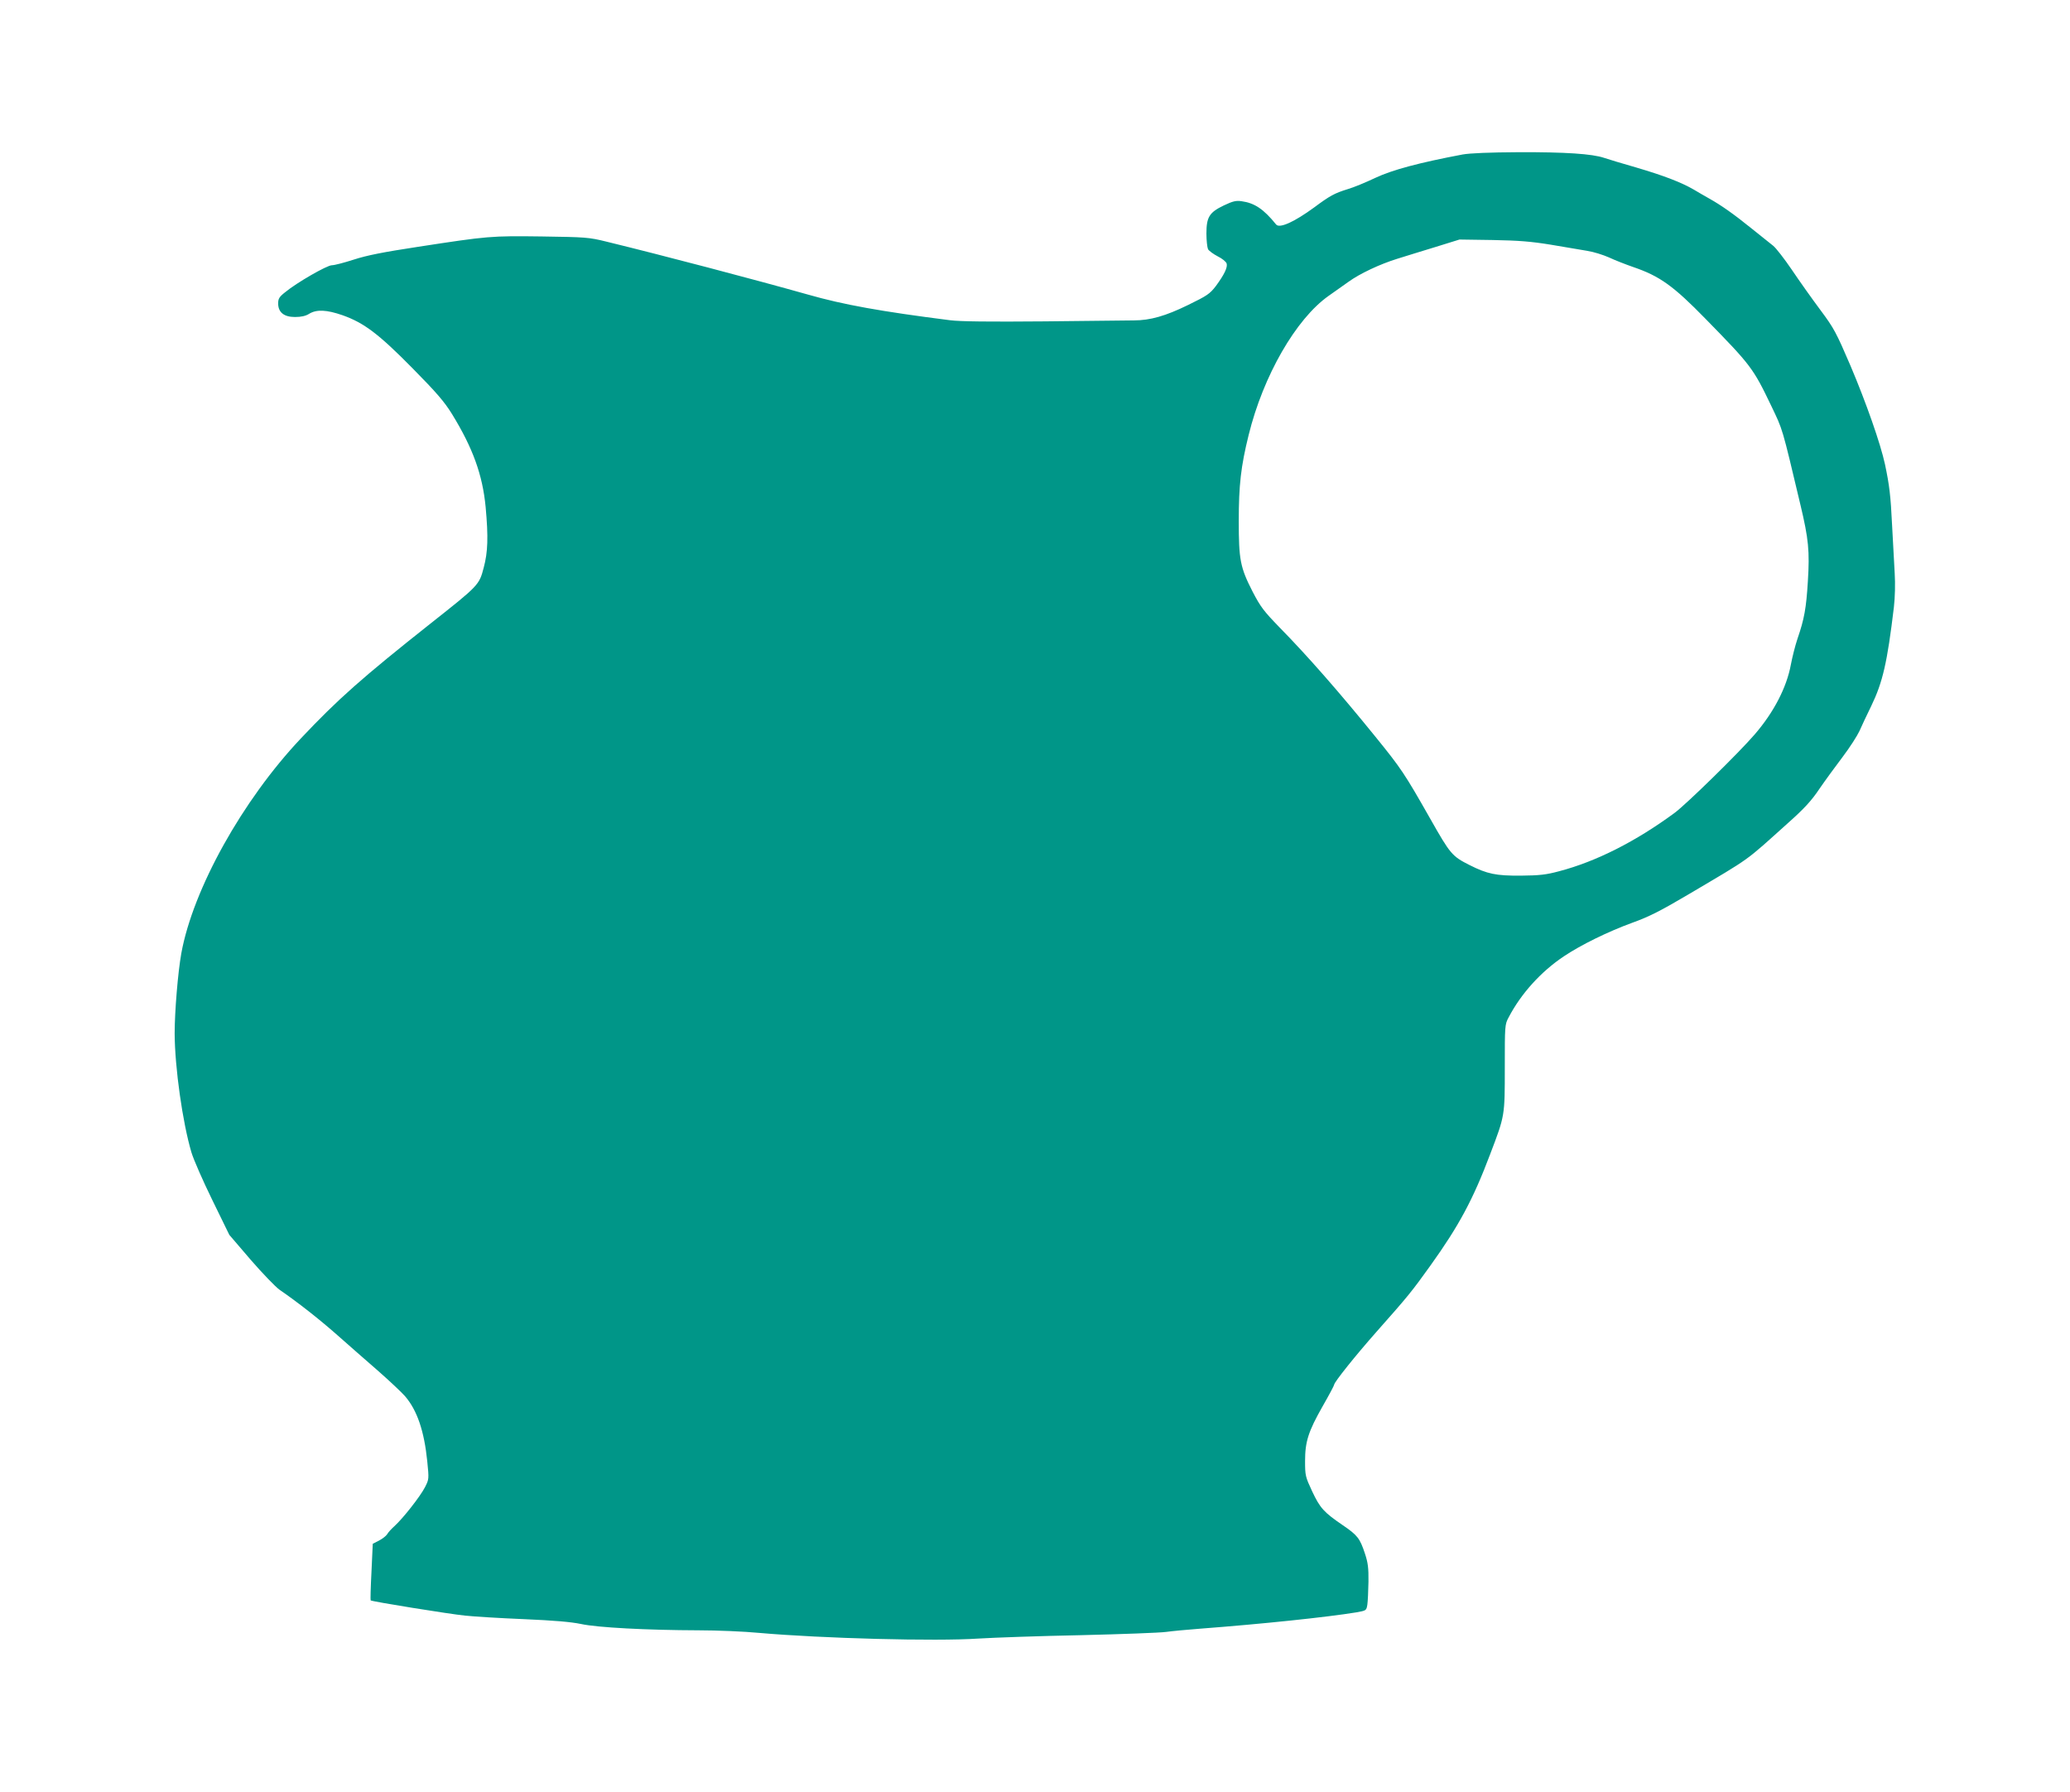
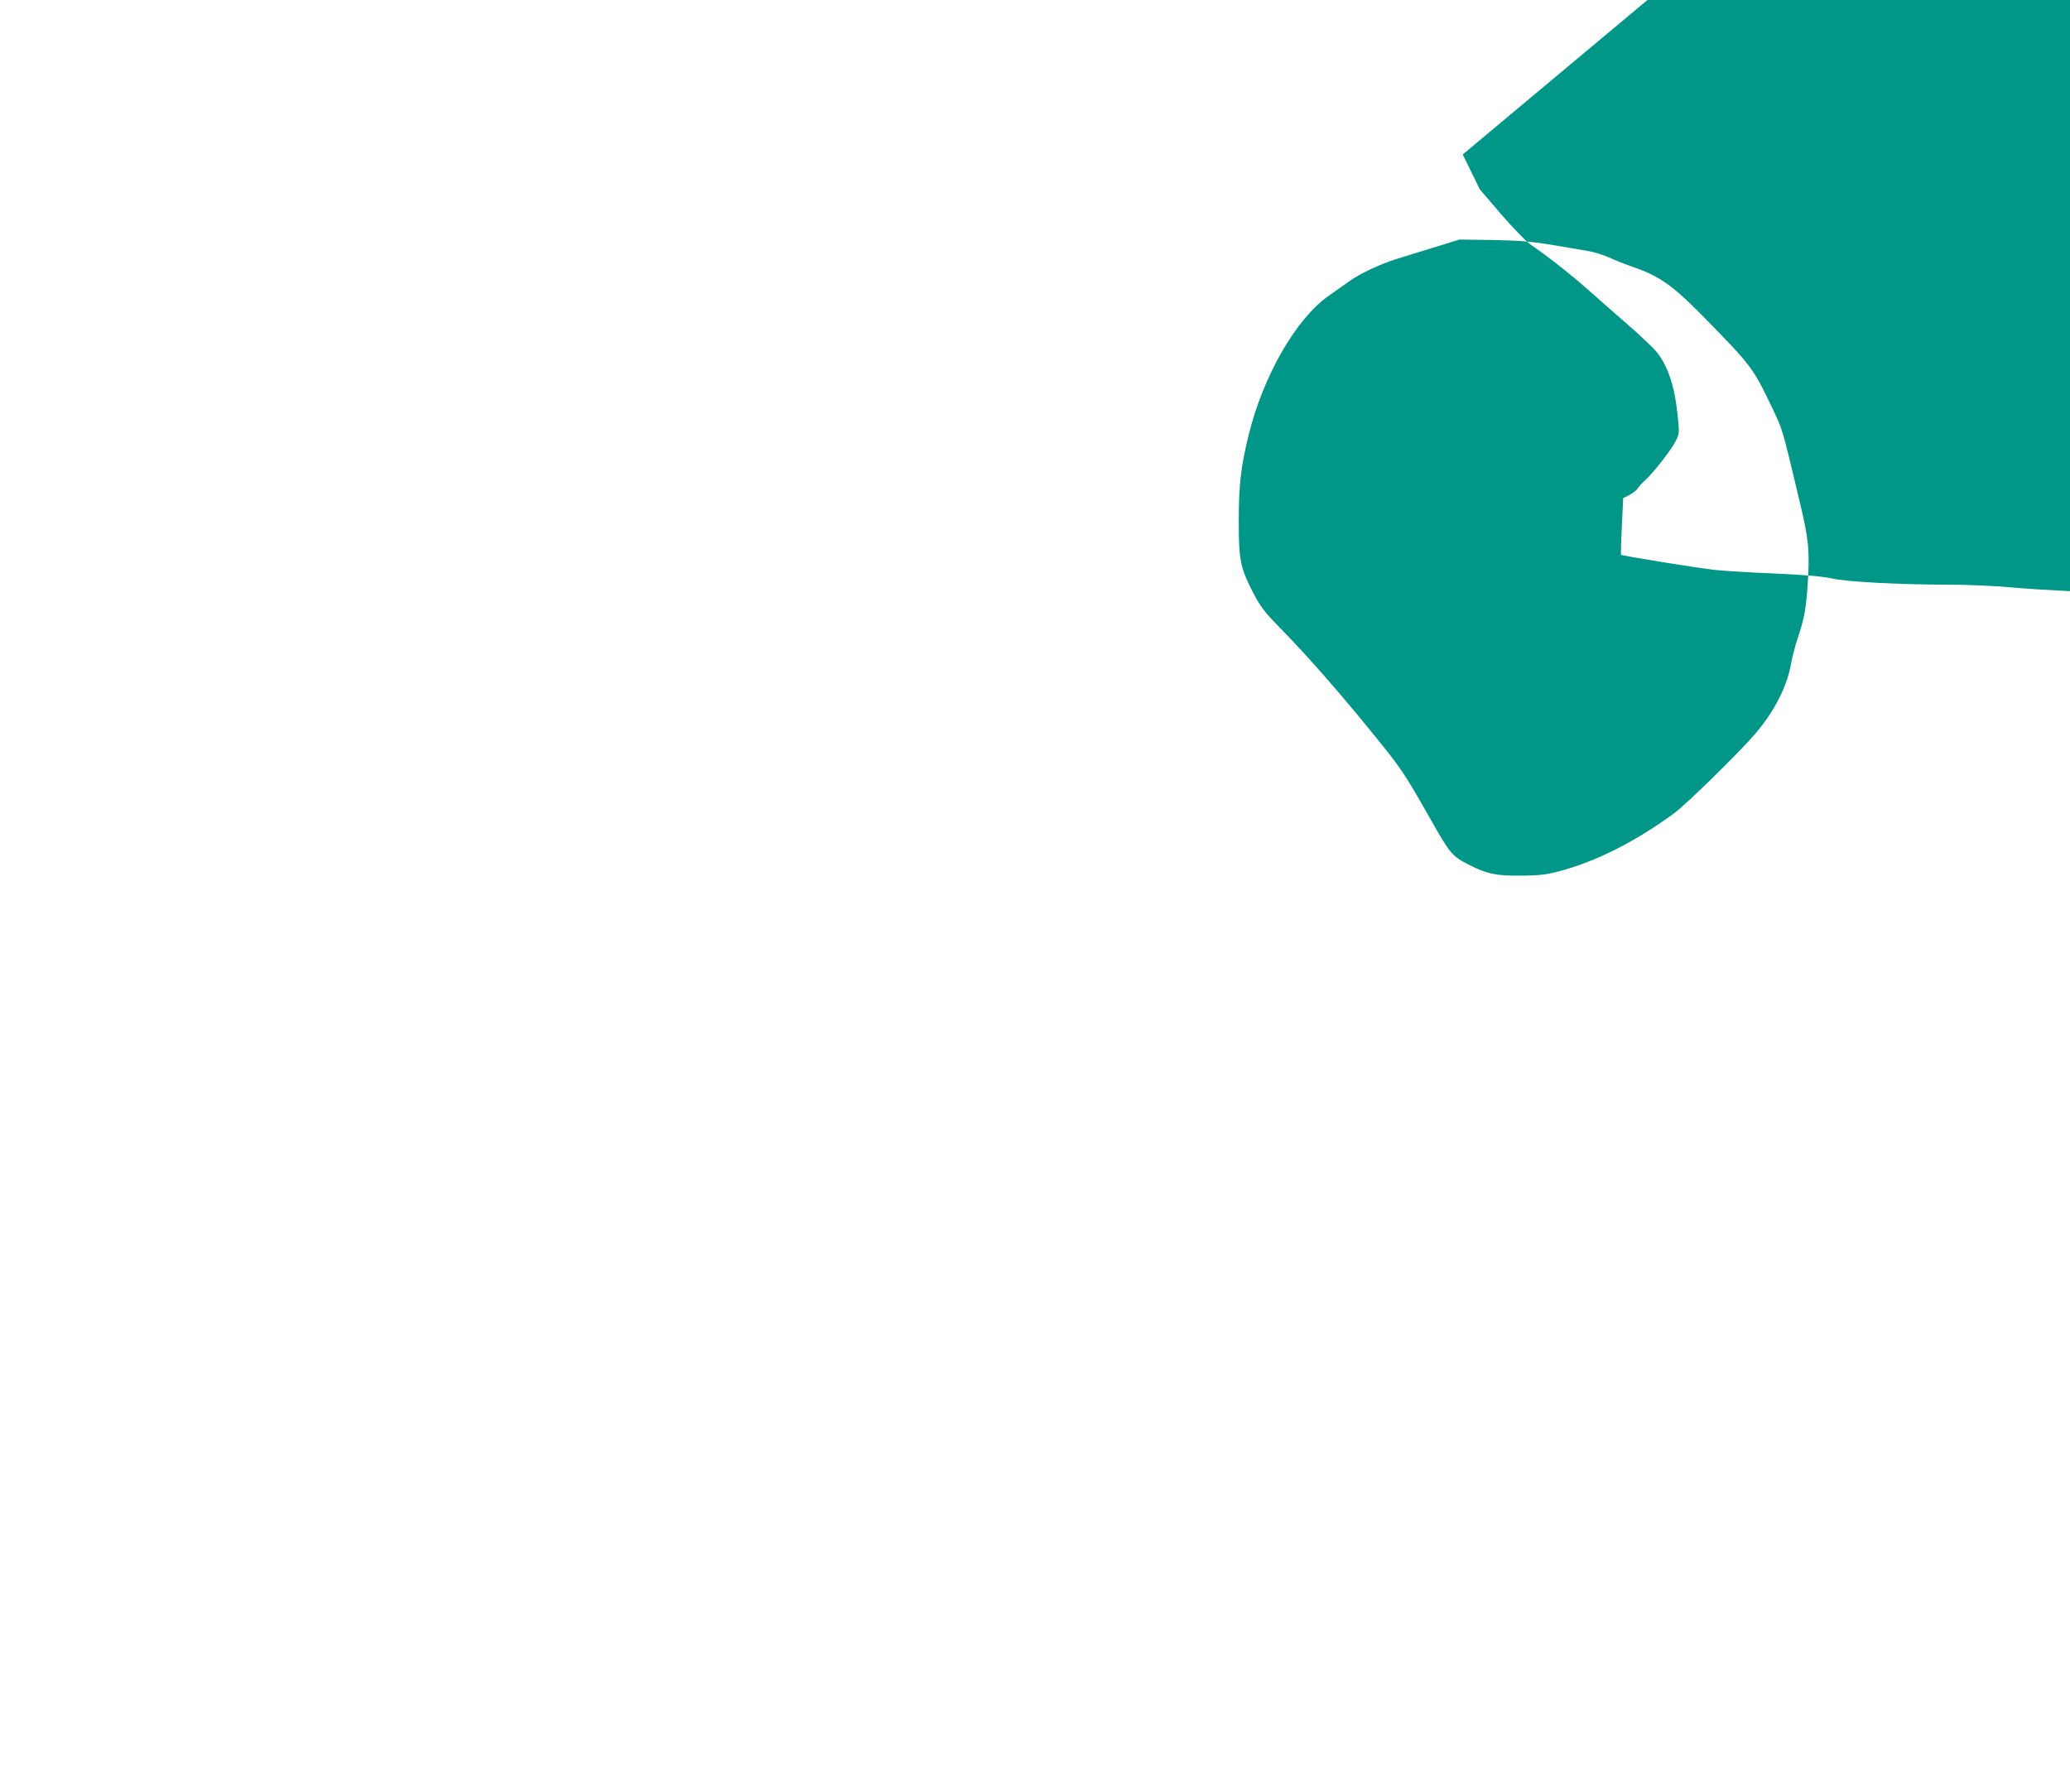
<svg xmlns="http://www.w3.org/2000/svg" version="1.0" width="1280pt" height="1108pt" viewBox="0 0 1280 1108" preserveAspectRatio="xMidYMid meet">
  <g transform="translate(0,1108) scale(0.1,-0.1)" fill="#009688" stroke="none">
-     <path d="M9045 10125 c-270 -51 -434 -95 -539 -144 -59 -28 -136 -60 -171 -70 -84 -26 -111 -41 -208 -113 -123 -90 -215 -132 -236 -106 -77 95 -133 133 -214 144 -34 5 -54 0 -109 -26 -90 -43 -108 -72 -108 -174 0 -43 5 -86 10 -97 6 -10 33 -30 60 -44 27 -13 51 -33 55 -44 7 -24 -14 -68 -67 -140 -37 -48 -53 -59 -172 -117 -139 -68 -234 -95 -335 -95 -31 0 -279 -3 -551 -6 -343 -3 -523 -1 -585 7 -426 54 -660 96 -880 159 -341 96 -889 240 -1245 327 -109 27 -129 28 -400 32 -315 4 -329 3 -765 -64 -217 -33 -317 -53 -397 -79 -59 -19 -120 -35 -136 -35 -30 0 -218 -108 -289 -167 -36 -28 -43 -40 -43 -69 0 -55 36 -84 104 -84 38 0 66 6 88 20 46 28 108 25 206 -9 133 -47 224 -116 433 -328 149 -151 197 -207 244 -283 129 -210 189 -376 208 -575 17 -186 14 -278 -12 -375 -28 -107 -30 -109 -326 -343 -423 -335 -575 -469 -804 -712 -362 -383 -668 -933 -740 -1330 -21 -119 -41 -359 -41 -495 1 -211 49 -551 104 -736 13 -43 71 -176 129 -294 l105 -215 132 -154 c73 -84 153 -167 178 -185 111 -76 246 -182 357 -280 66 -58 179 -158 252 -221 73 -64 148 -135 168 -158 74 -86 118 -214 137 -402 11 -109 11 -111 -14 -160 -29 -57 -137 -194 -189 -241 -19 -17 -39 -39 -45 -50 -6 -10 -29 -28 -50 -39 l-39 -20 -8 -174 c-5 -95 -7 -174 -5 -176 7 -7 491 -85 583 -94 55 -6 219 -16 365 -22 186 -8 291 -17 353 -30 101 -22 407 -38 727 -39 113 0 282 -7 375 -16 387 -34 1091 -53 1355 -35 96 6 382 16 635 21 253 6 489 15 525 20 36 5 130 14 210 20 382 29 784 71 967 101 61 11 62 11 68 47 3 21 6 84 7 142 1 86 -3 118 -22 175 -31 94 -46 113 -137 175 -117 80 -140 105 -189 209 -42 90 -44 98 -44 187 0 121 20 183 109 340 39 68 71 128 71 133 0 15 131 179 261 326 197 222 220 251 334 410 177 247 264 409 370 690 91 239 90 234 90 535 0 259 0 266 24 310 76 146 200 283 341 377 106 71 273 153 424 208 103 37 174 73 350 177 394 233 340 195 613 440 99 88 145 138 193 210 35 51 100 140 144 198 44 58 90 130 104 160 13 30 46 100 73 155 71 147 99 268 140 611 7 60 9 145 5 210 -3 60 -10 192 -16 294 -9 189 -17 250 -44 379 -28 129 -116 380 -213 609 -89 207 -102 232 -187 346 -50 67 -129 178 -176 248 -47 69 -99 136 -116 149 -17 13 -78 62 -135 108 -109 88 -186 142 -259 183 -25 14 -67 38 -95 55 -77 45 -186 87 -356 137 -87 25 -177 52 -200 60 -74 25 -240 36 -528 35 -181 -1 -300 -6 -346 -14z m545 -558 c85 -15 187 -31 225 -38 39 -6 99 -25 135 -41 36 -17 103 -43 149 -59 164 -56 248 -116 448 -321 279 -285 294 -304 405 -536 74 -155 65 -125 182 -617 49 -206 57 -282 45 -470 -10 -165 -22 -232 -64 -354 -14 -41 -32 -113 -41 -160 -26 -141 -105 -294 -223 -431 -97 -113 -424 -433 -496 -486 -239 -176 -485 -301 -715 -361 -78 -21 -120 -26 -235 -27 -155 -1 -208 10 -319 66 -107 54 -118 67 -242 286 -159 280 -180 311 -339 507 -223 275 -421 501 -592 675 -99 102 -118 127 -168 223 -76 149 -85 196 -85 436 0 221 13 337 61 531 90 366 292 718 495 861 42 30 97 69 123 87 69 50 194 109 301 142 52 16 160 50 240 74 l145 45 205 -3 c163 -3 237 -9 360 -29z" />
+     <path d="M9045 10125 l105 -215 132 -154 c73 -84 153 -167 178 -185 111 -76 246 -182 357 -280 66 -58 179 -158 252 -221 73 -64 148 -135 168 -158 74 -86 118 -214 137 -402 11 -109 11 -111 -14 -160 -29 -57 -137 -194 -189 -241 -19 -17 -39 -39 -45 -50 -6 -10 -29 -28 -50 -39 l-39 -20 -8 -174 c-5 -95 -7 -174 -5 -176 7 -7 491 -85 583 -94 55 -6 219 -16 365 -22 186 -8 291 -17 353 -30 101 -22 407 -38 727 -39 113 0 282 -7 375 -16 387 -34 1091 -53 1355 -35 96 6 382 16 635 21 253 6 489 15 525 20 36 5 130 14 210 20 382 29 784 71 967 101 61 11 62 11 68 47 3 21 6 84 7 142 1 86 -3 118 -22 175 -31 94 -46 113 -137 175 -117 80 -140 105 -189 209 -42 90 -44 98 -44 187 0 121 20 183 109 340 39 68 71 128 71 133 0 15 131 179 261 326 197 222 220 251 334 410 177 247 264 409 370 690 91 239 90 234 90 535 0 259 0 266 24 310 76 146 200 283 341 377 106 71 273 153 424 208 103 37 174 73 350 177 394 233 340 195 613 440 99 88 145 138 193 210 35 51 100 140 144 198 44 58 90 130 104 160 13 30 46 100 73 155 71 147 99 268 140 611 7 60 9 145 5 210 -3 60 -10 192 -16 294 -9 189 -17 250 -44 379 -28 129 -116 380 -213 609 -89 207 -102 232 -187 346 -50 67 -129 178 -176 248 -47 69 -99 136 -116 149 -17 13 -78 62 -135 108 -109 88 -186 142 -259 183 -25 14 -67 38 -95 55 -77 45 -186 87 -356 137 -87 25 -177 52 -200 60 -74 25 -240 36 -528 35 -181 -1 -300 -6 -346 -14z m545 -558 c85 -15 187 -31 225 -38 39 -6 99 -25 135 -41 36 -17 103 -43 149 -59 164 -56 248 -116 448 -321 279 -285 294 -304 405 -536 74 -155 65 -125 182 -617 49 -206 57 -282 45 -470 -10 -165 -22 -232 -64 -354 -14 -41 -32 -113 -41 -160 -26 -141 -105 -294 -223 -431 -97 -113 -424 -433 -496 -486 -239 -176 -485 -301 -715 -361 -78 -21 -120 -26 -235 -27 -155 -1 -208 10 -319 66 -107 54 -118 67 -242 286 -159 280 -180 311 -339 507 -223 275 -421 501 -592 675 -99 102 -118 127 -168 223 -76 149 -85 196 -85 436 0 221 13 337 61 531 90 366 292 718 495 861 42 30 97 69 123 87 69 50 194 109 301 142 52 16 160 50 240 74 l145 45 205 -3 c163 -3 237 -9 360 -29z" />
  </g>
</svg>